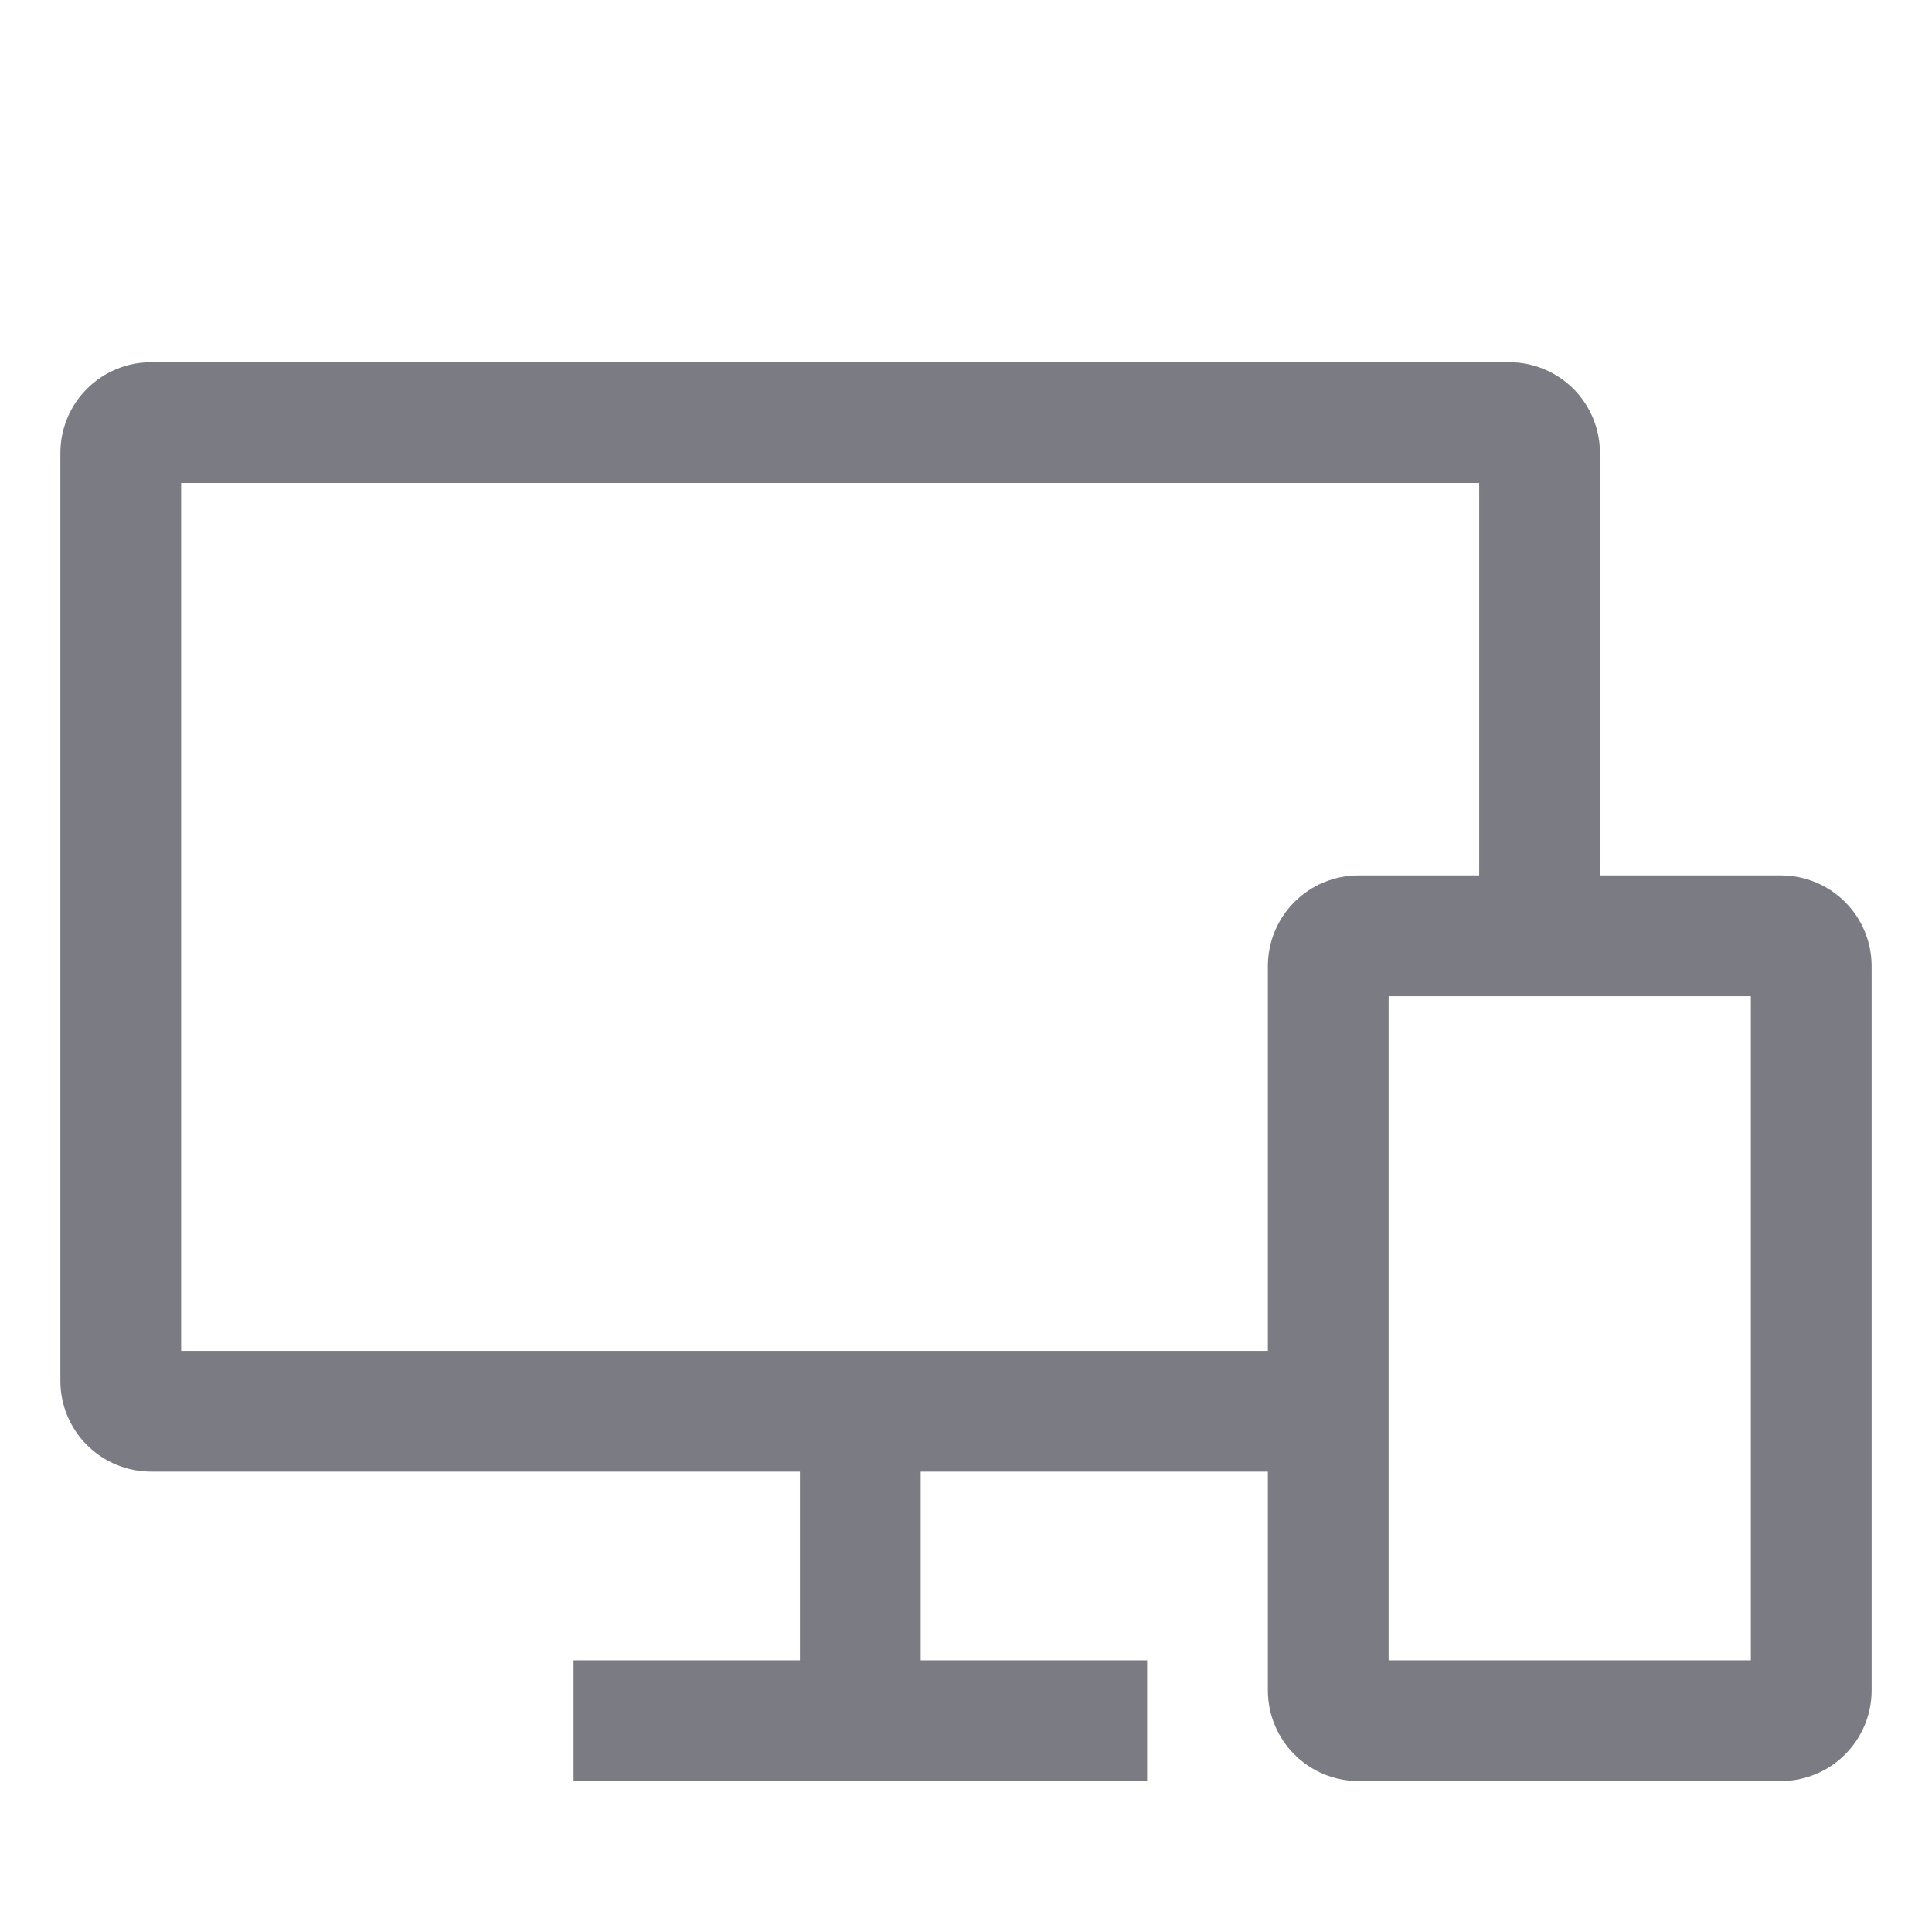
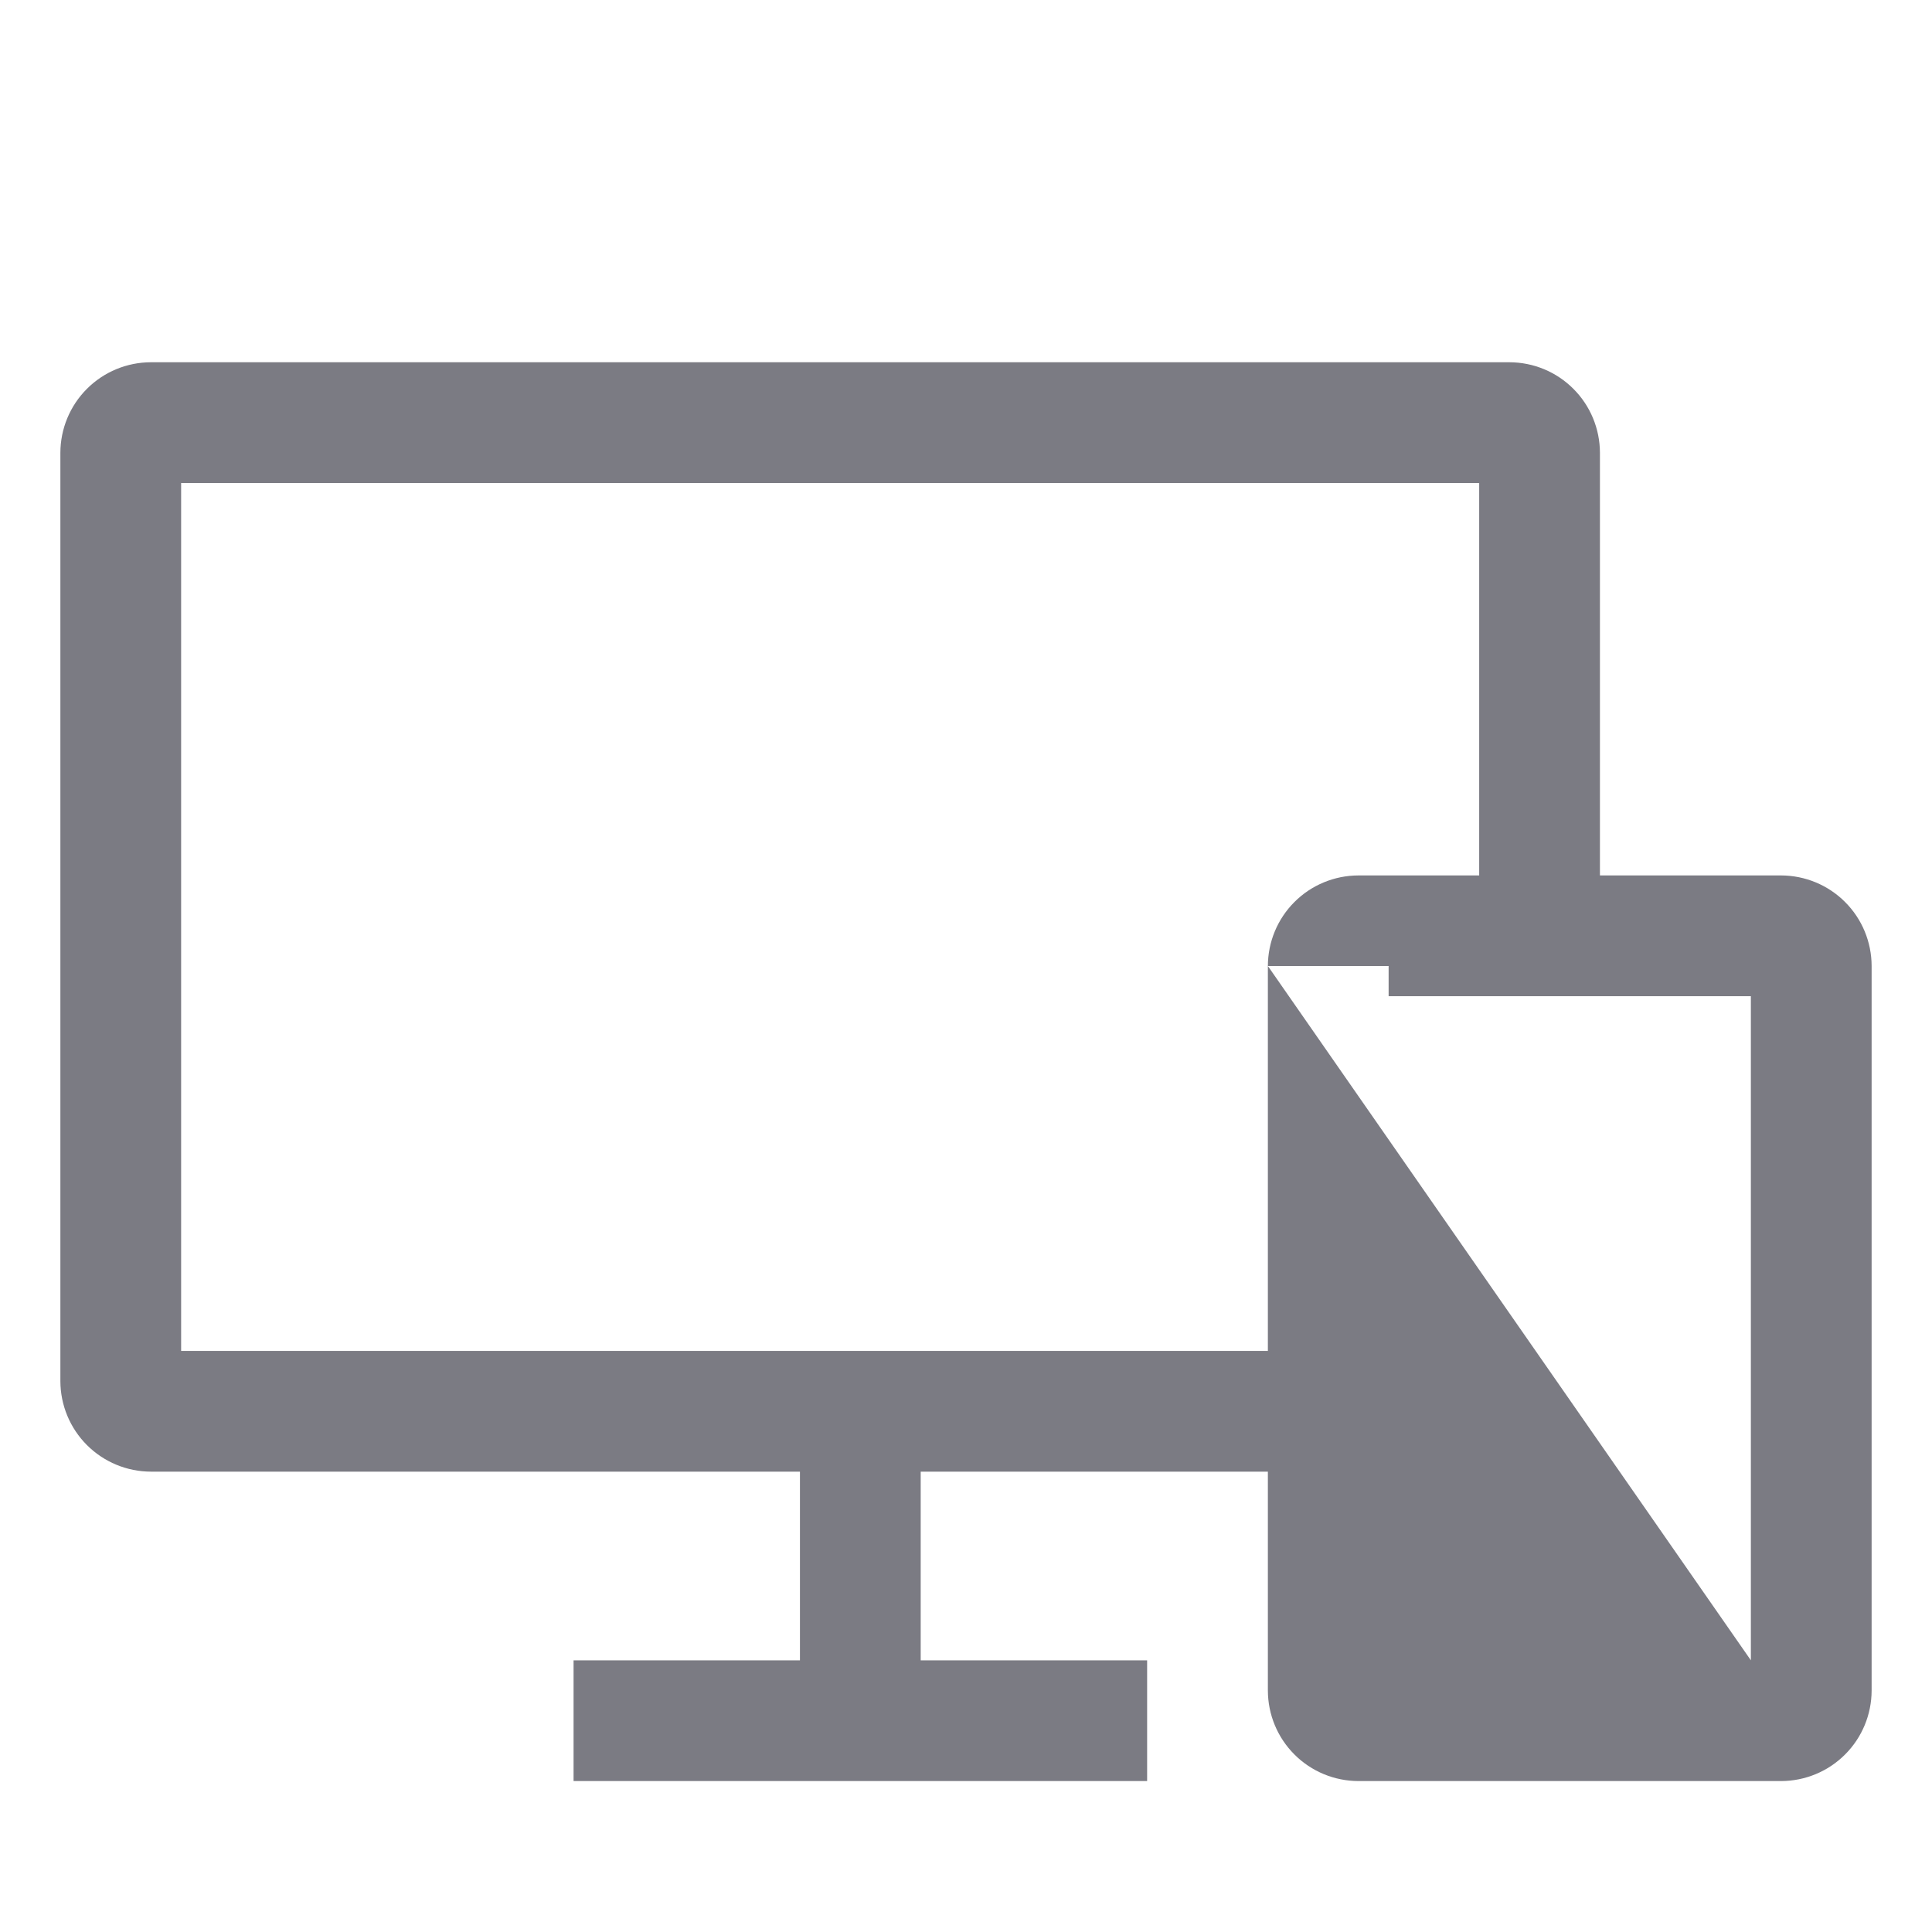
<svg xmlns="http://www.w3.org/2000/svg" width="40" height="40" viewBox="0 0 40 40" fill="none">
-   <path d="M36.875 18.125H33.125V9.375C33.124 8.878 32.927 8.401 32.575 8.05C32.224 7.698 31.747 7.501 31.25 7.5H3.125C2.628 7.501 2.151 7.698 1.8 8.05C1.448 8.401 1.251 8.878 1.25 9.375V28.594C1.251 29.091 1.448 29.567 1.8 29.919C2.151 30.27 2.628 30.468 3.125 30.469H16.562V34.375H11.875V36.875H23.75V34.375H19.062V30.469H26.25V35C26.251 35.497 26.448 35.974 26.8 36.325C27.151 36.677 27.628 36.874 28.125 36.875H36.875C37.372 36.874 37.849 36.677 38.2 36.325C38.552 35.974 38.749 35.497 38.75 35V20C38.749 19.503 38.552 19.026 38.2 18.675C37.849 18.323 37.372 18.126 36.875 18.125ZM26.25 20V27.969H3.75V10H30.625V18.125H28.125C27.628 18.126 27.151 18.323 26.8 18.675C26.448 19.026 26.251 19.503 26.25 20ZM36.25 34.375H28.75V20.625H36.25V34.375Z" fill="#7B7B83" />
+   <path d="M36.875 18.125H33.125V9.375C33.124 8.878 32.927 8.401 32.575 8.05C32.224 7.698 31.747 7.501 31.25 7.5H3.125C2.628 7.501 2.151 7.698 1.8 8.05C1.448 8.401 1.251 8.878 1.25 9.375V28.594C1.251 29.091 1.448 29.567 1.8 29.919C2.151 30.27 2.628 30.468 3.125 30.469H16.562V34.375H11.875V36.875H23.75V34.375H19.062V30.469H26.25V35C26.251 35.497 26.448 35.974 26.8 36.325C27.151 36.677 27.628 36.874 28.125 36.875H36.875C37.372 36.874 37.849 36.677 38.2 36.325C38.552 35.974 38.749 35.497 38.75 35V20C38.749 19.503 38.552 19.026 38.2 18.675C37.849 18.323 37.372 18.126 36.875 18.125ZM26.25 20V27.969H3.75V10H30.625V18.125H28.125C27.628 18.126 27.151 18.323 26.8 18.675C26.448 19.026 26.251 19.503 26.25 20ZH28.75V20.625H36.25V34.375Z" fill="#7B7B83" />
</svg>